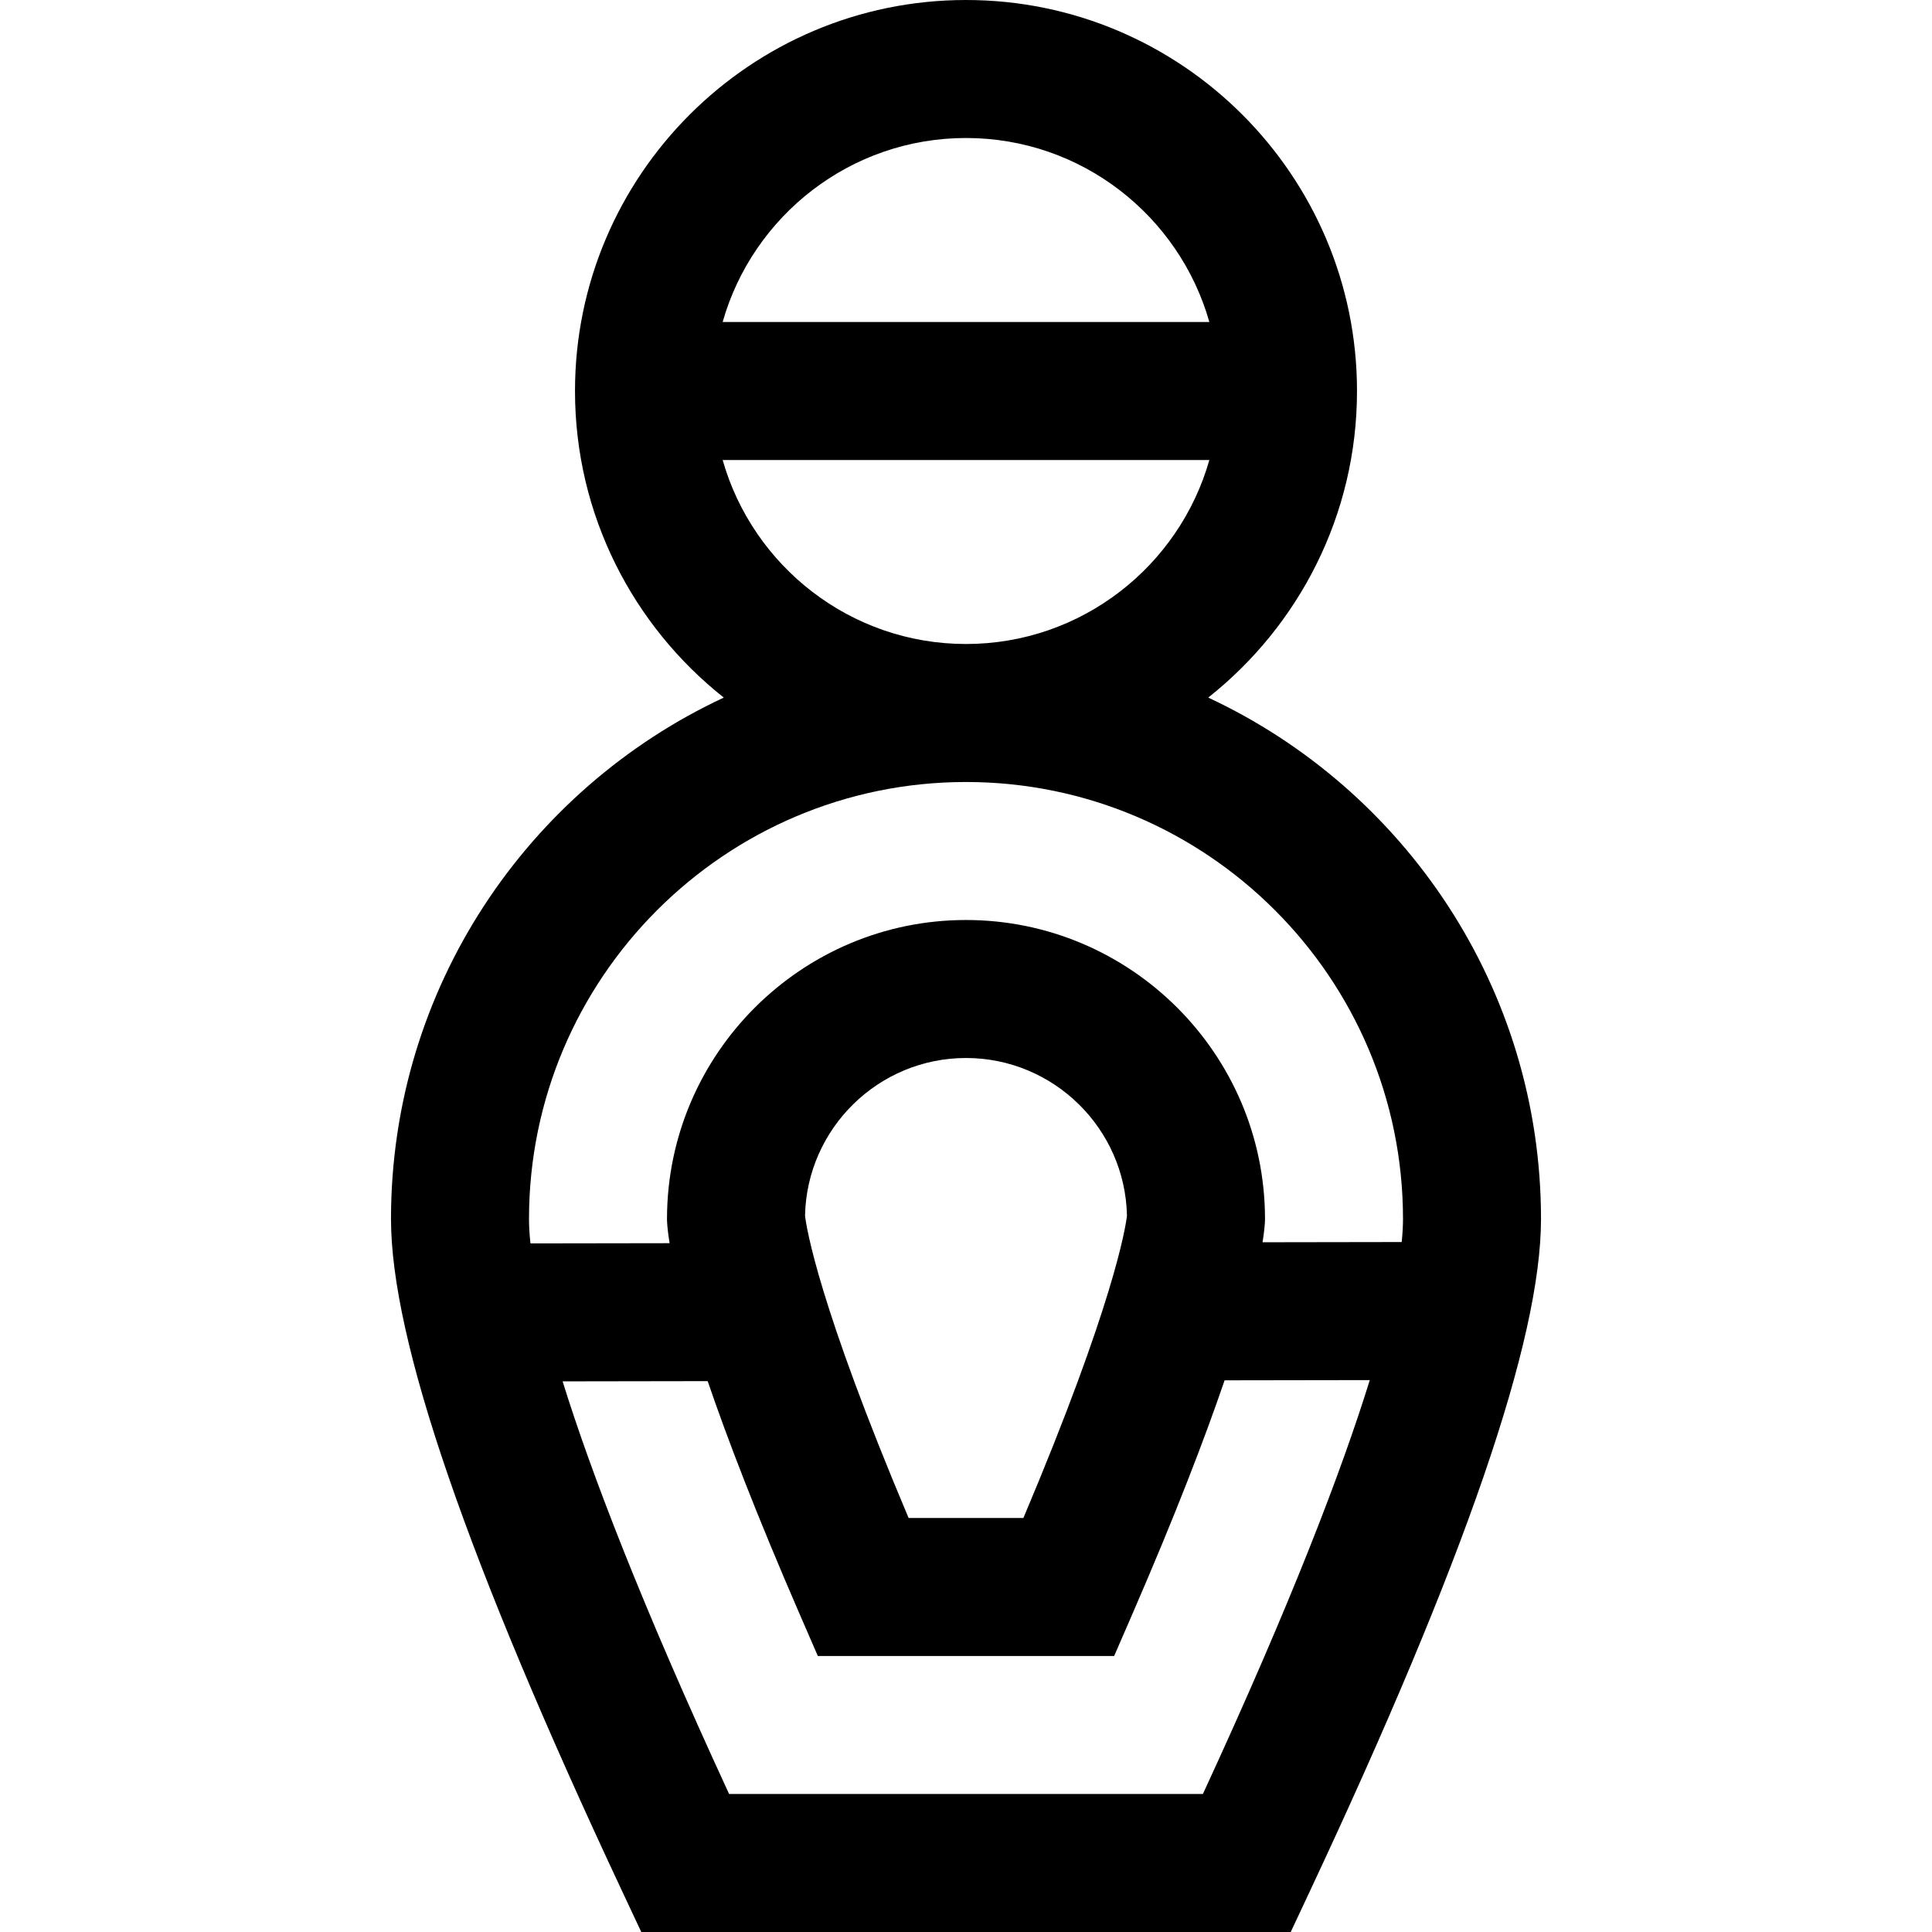
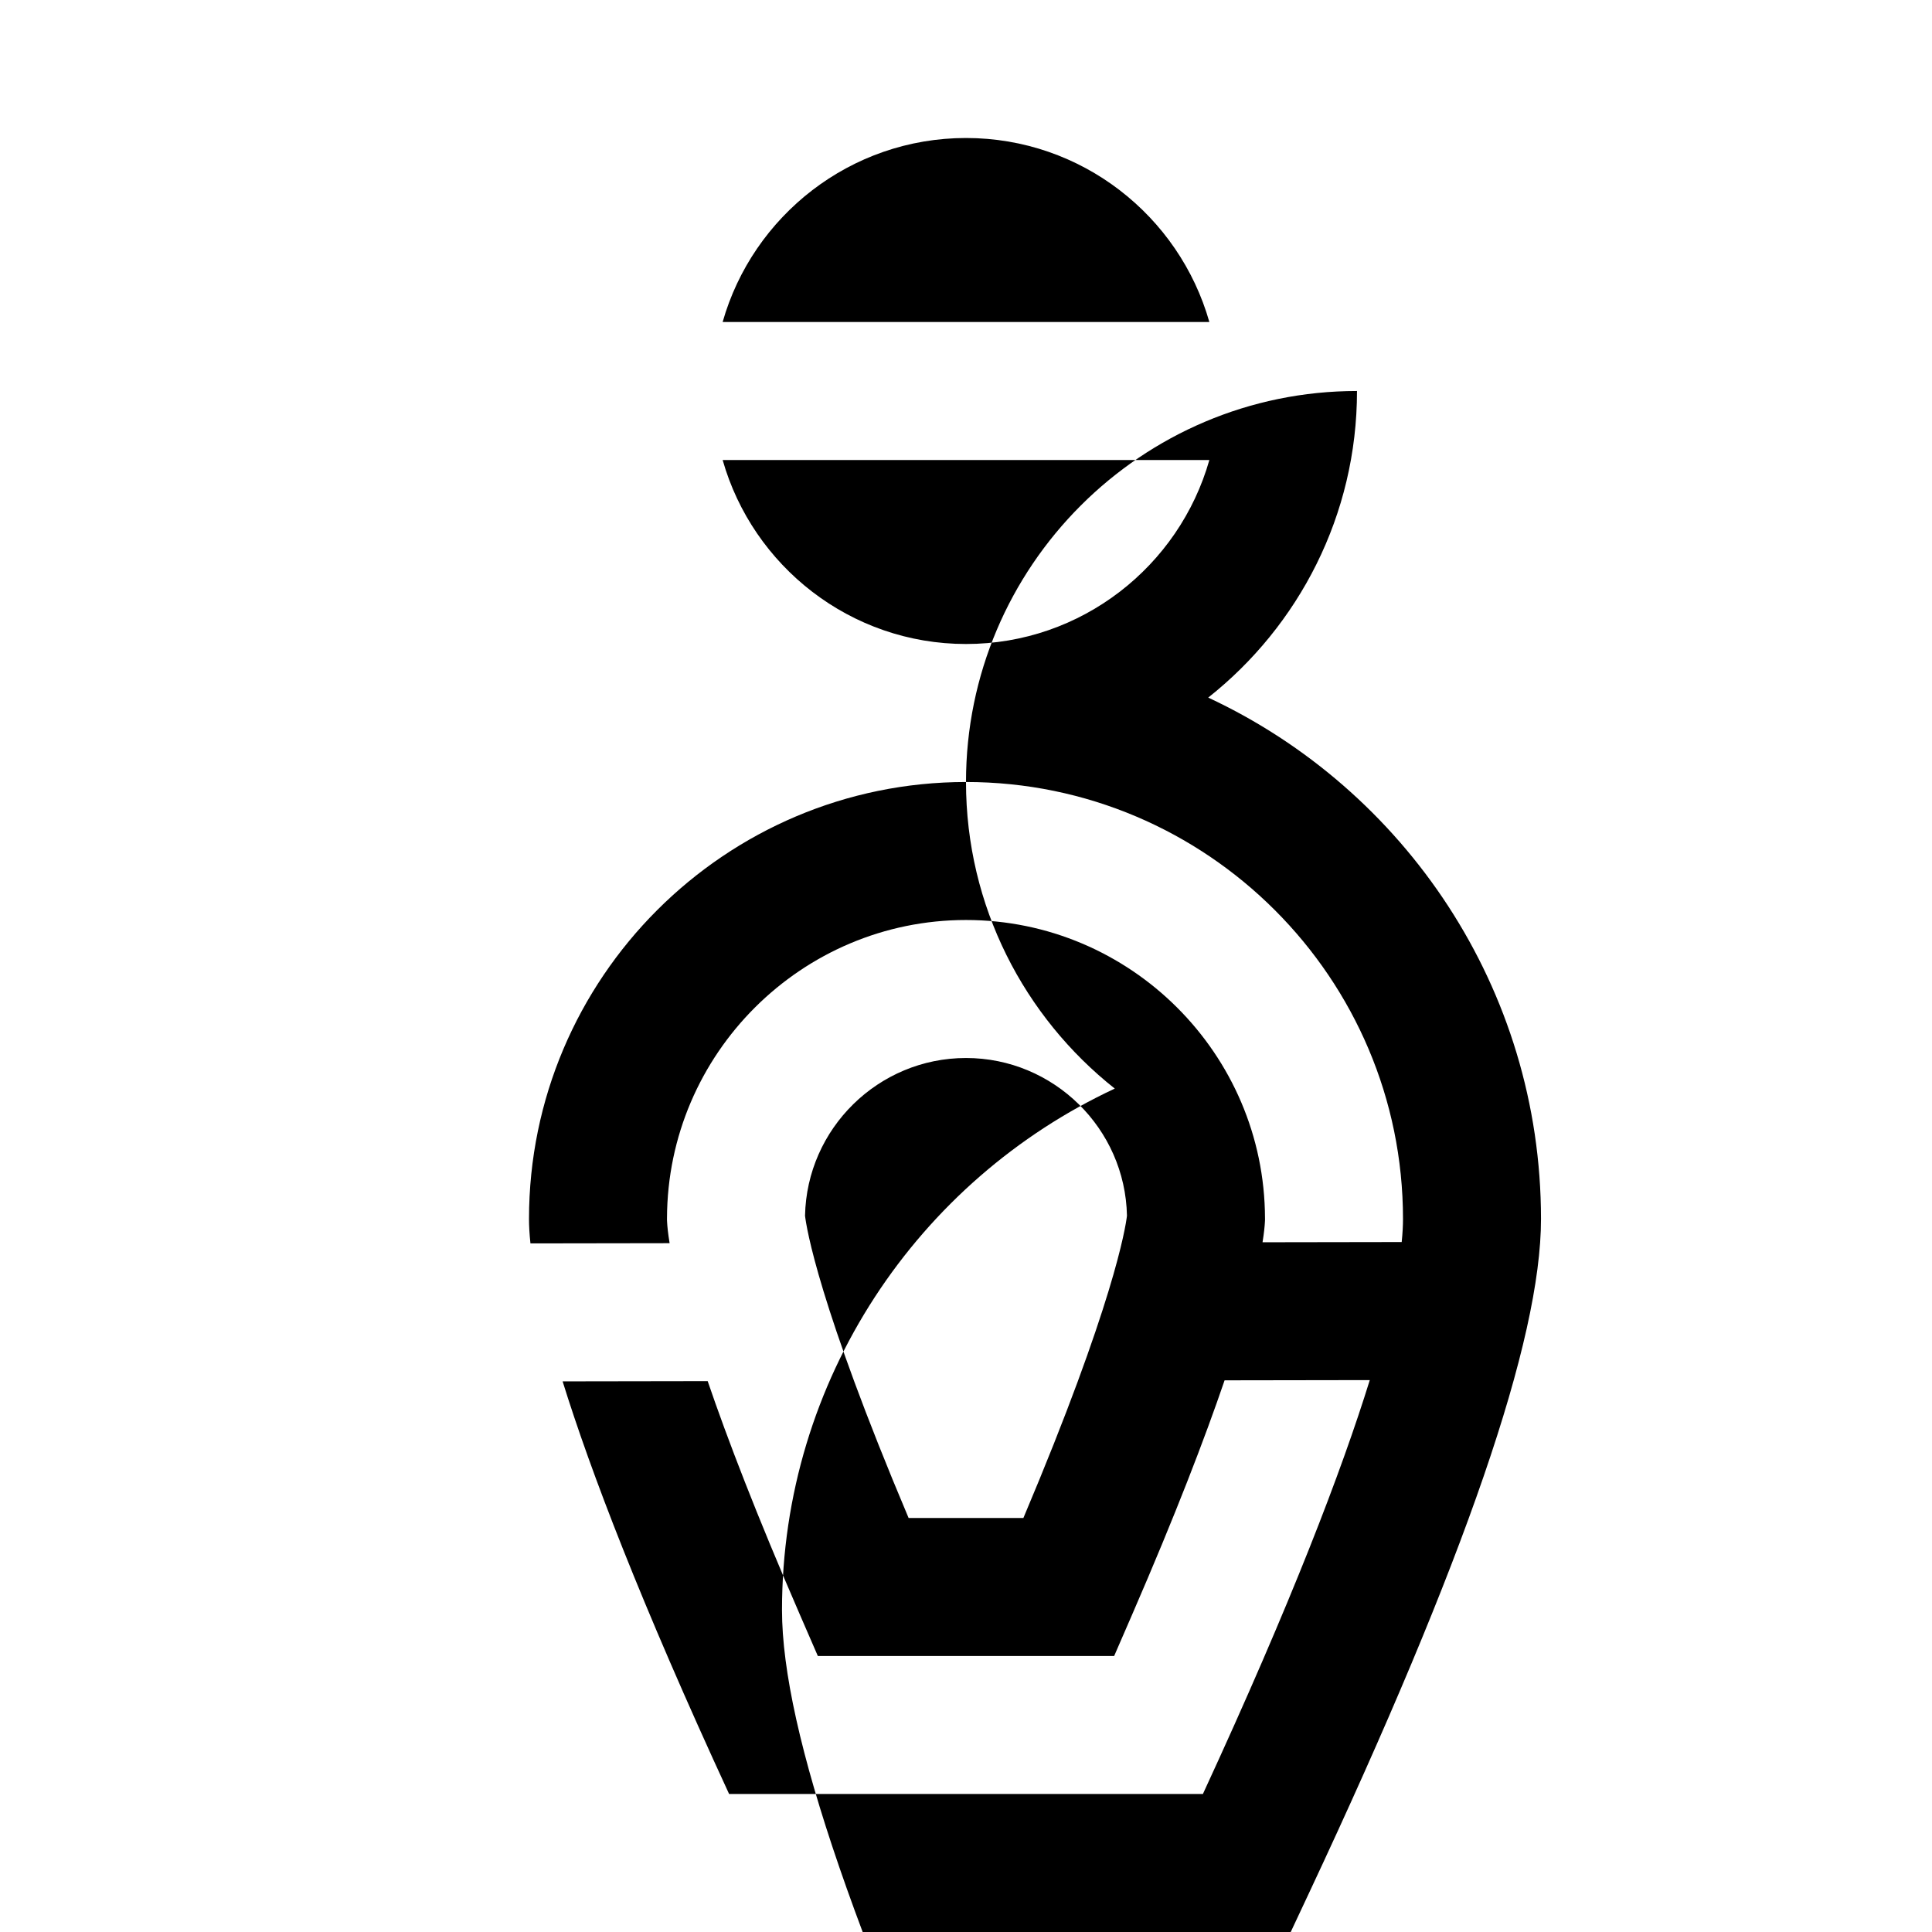
<svg xmlns="http://www.w3.org/2000/svg" version="1.1" id="Layer_1" x="0px" y="0px" viewBox="0 0 512 512" style="enable-background:new 0 0 512 512;" xml:space="preserve">
  <g>
    <g>
-       <path d="M320.191,184.869c23.992-18.995,39.428-48.345,39.428-81.25C359.619,46.484,313.136,0,256,0    c-57.135,0-103.619,46.484-103.619,103.619c0,32.905,15.436,62.254,39.428,81.25c-52.035,24.271-88.19,77.078-88.19,138.179    c0,32.021,20.081,90.386,61.39,178.433L169.945,512h172.11l4.936-10.519c41.309-88.047,61.39-146.412,61.39-178.433    C408.381,261.947,372.226,209.14,320.191,184.869z M256,36.571c30.631,0,56.51,20.654,64.492,48.762H191.508    C199.49,57.226,225.369,36.571,256,36.571z M191.508,121.905h128.986c-7.982,28.108-33.862,48.762-64.492,48.762    S199.49,150.012,191.508,121.905z M318.78,475.429H193.221v0c-23.375-50.611-36.684-85.45-44.123-109.353l38.445-0.061    c5.221,15.276,12.95,35.433,24.416,61.841l4.777,11.002h78.526l4.777-11.002c11.519-26.531,19.268-46.755,24.491-62.056    l38.477-0.061C355.588,389.65,342.263,424.581,318.78,475.429z M213.342,322.186c0.462-23.12,19.444-41.805,42.658-41.805    c23.214,0,42.196,18.684,42.658,41.805c-0.372,3.132-3.538,23.506-27.449,80.1H240.79    C216.88,345.691,213.714,325.318,213.342,322.186z M334.586,329.212c0.406-2.526,0.57-4.274,0.628-5.378l0.026-0.5l-0.001-0.5    C335.12,279.259,299.575,243.81,256,243.81c-43.575,0-79.12,35.45-79.238,79.025l-0.001,0.499l0.026,0.5    c0.06,1.141,0.229,2.96,0.667,5.626l-36.88,0.057c-0.274-2.573-0.383-4.708-0.383-6.468c0-63.857,51.952-115.81,115.81-115.81    s115.81,51.952,115.81,115.81c0,1.676-0.1,3.695-0.346,6.105L334.586,329.212z" />
+       <path d="M320.191,184.869c23.992-18.995,39.428-48.345,39.428-81.25c-57.135,0-103.619,46.484-103.619,103.619c0,32.905,15.436,62.254,39.428,81.25c-52.035,24.271-88.19,77.078-88.19,138.179    c0,32.021,20.081,90.386,61.39,178.433L169.945,512h172.11l4.936-10.519c41.309-88.047,61.39-146.412,61.39-178.433    C408.381,261.947,372.226,209.14,320.191,184.869z M256,36.571c30.631,0,56.51,20.654,64.492,48.762H191.508    C199.49,57.226,225.369,36.571,256,36.571z M191.508,121.905h128.986c-7.982,28.108-33.862,48.762-64.492,48.762    S199.49,150.012,191.508,121.905z M318.78,475.429H193.221v0c-23.375-50.611-36.684-85.45-44.123-109.353l38.445-0.061    c5.221,15.276,12.95,35.433,24.416,61.841l4.777,11.002h78.526l4.777-11.002c11.519-26.531,19.268-46.755,24.491-62.056    l38.477-0.061C355.588,389.65,342.263,424.581,318.78,475.429z M213.342,322.186c0.462-23.12,19.444-41.805,42.658-41.805    c23.214,0,42.196,18.684,42.658,41.805c-0.372,3.132-3.538,23.506-27.449,80.1H240.79    C216.88,345.691,213.714,325.318,213.342,322.186z M334.586,329.212c0.406-2.526,0.57-4.274,0.628-5.378l0.026-0.5l-0.001-0.5    C335.12,279.259,299.575,243.81,256,243.81c-43.575,0-79.12,35.45-79.238,79.025l-0.001,0.499l0.026,0.5    c0.06,1.141,0.229,2.96,0.667,5.626l-36.88,0.057c-0.274-2.573-0.383-4.708-0.383-6.468c0-63.857,51.952-115.81,115.81-115.81    s115.81,51.952,115.81,115.81c0,1.676-0.1,3.695-0.346,6.105L334.586,329.212z" />
    </g>
  </g>
  <g>
</g>
  <g>
</g>
  <g>
</g>
  <g>
</g>
  <g>
</g>
  <g>
</g>
  <g>
</g>
  <g>
</g>
  <g>
</g>
  <g>
</g>
  <g>
</g>
  <g>
</g>
  <g>
</g>
  <g>
</g>
  <g>
</g>
</svg>